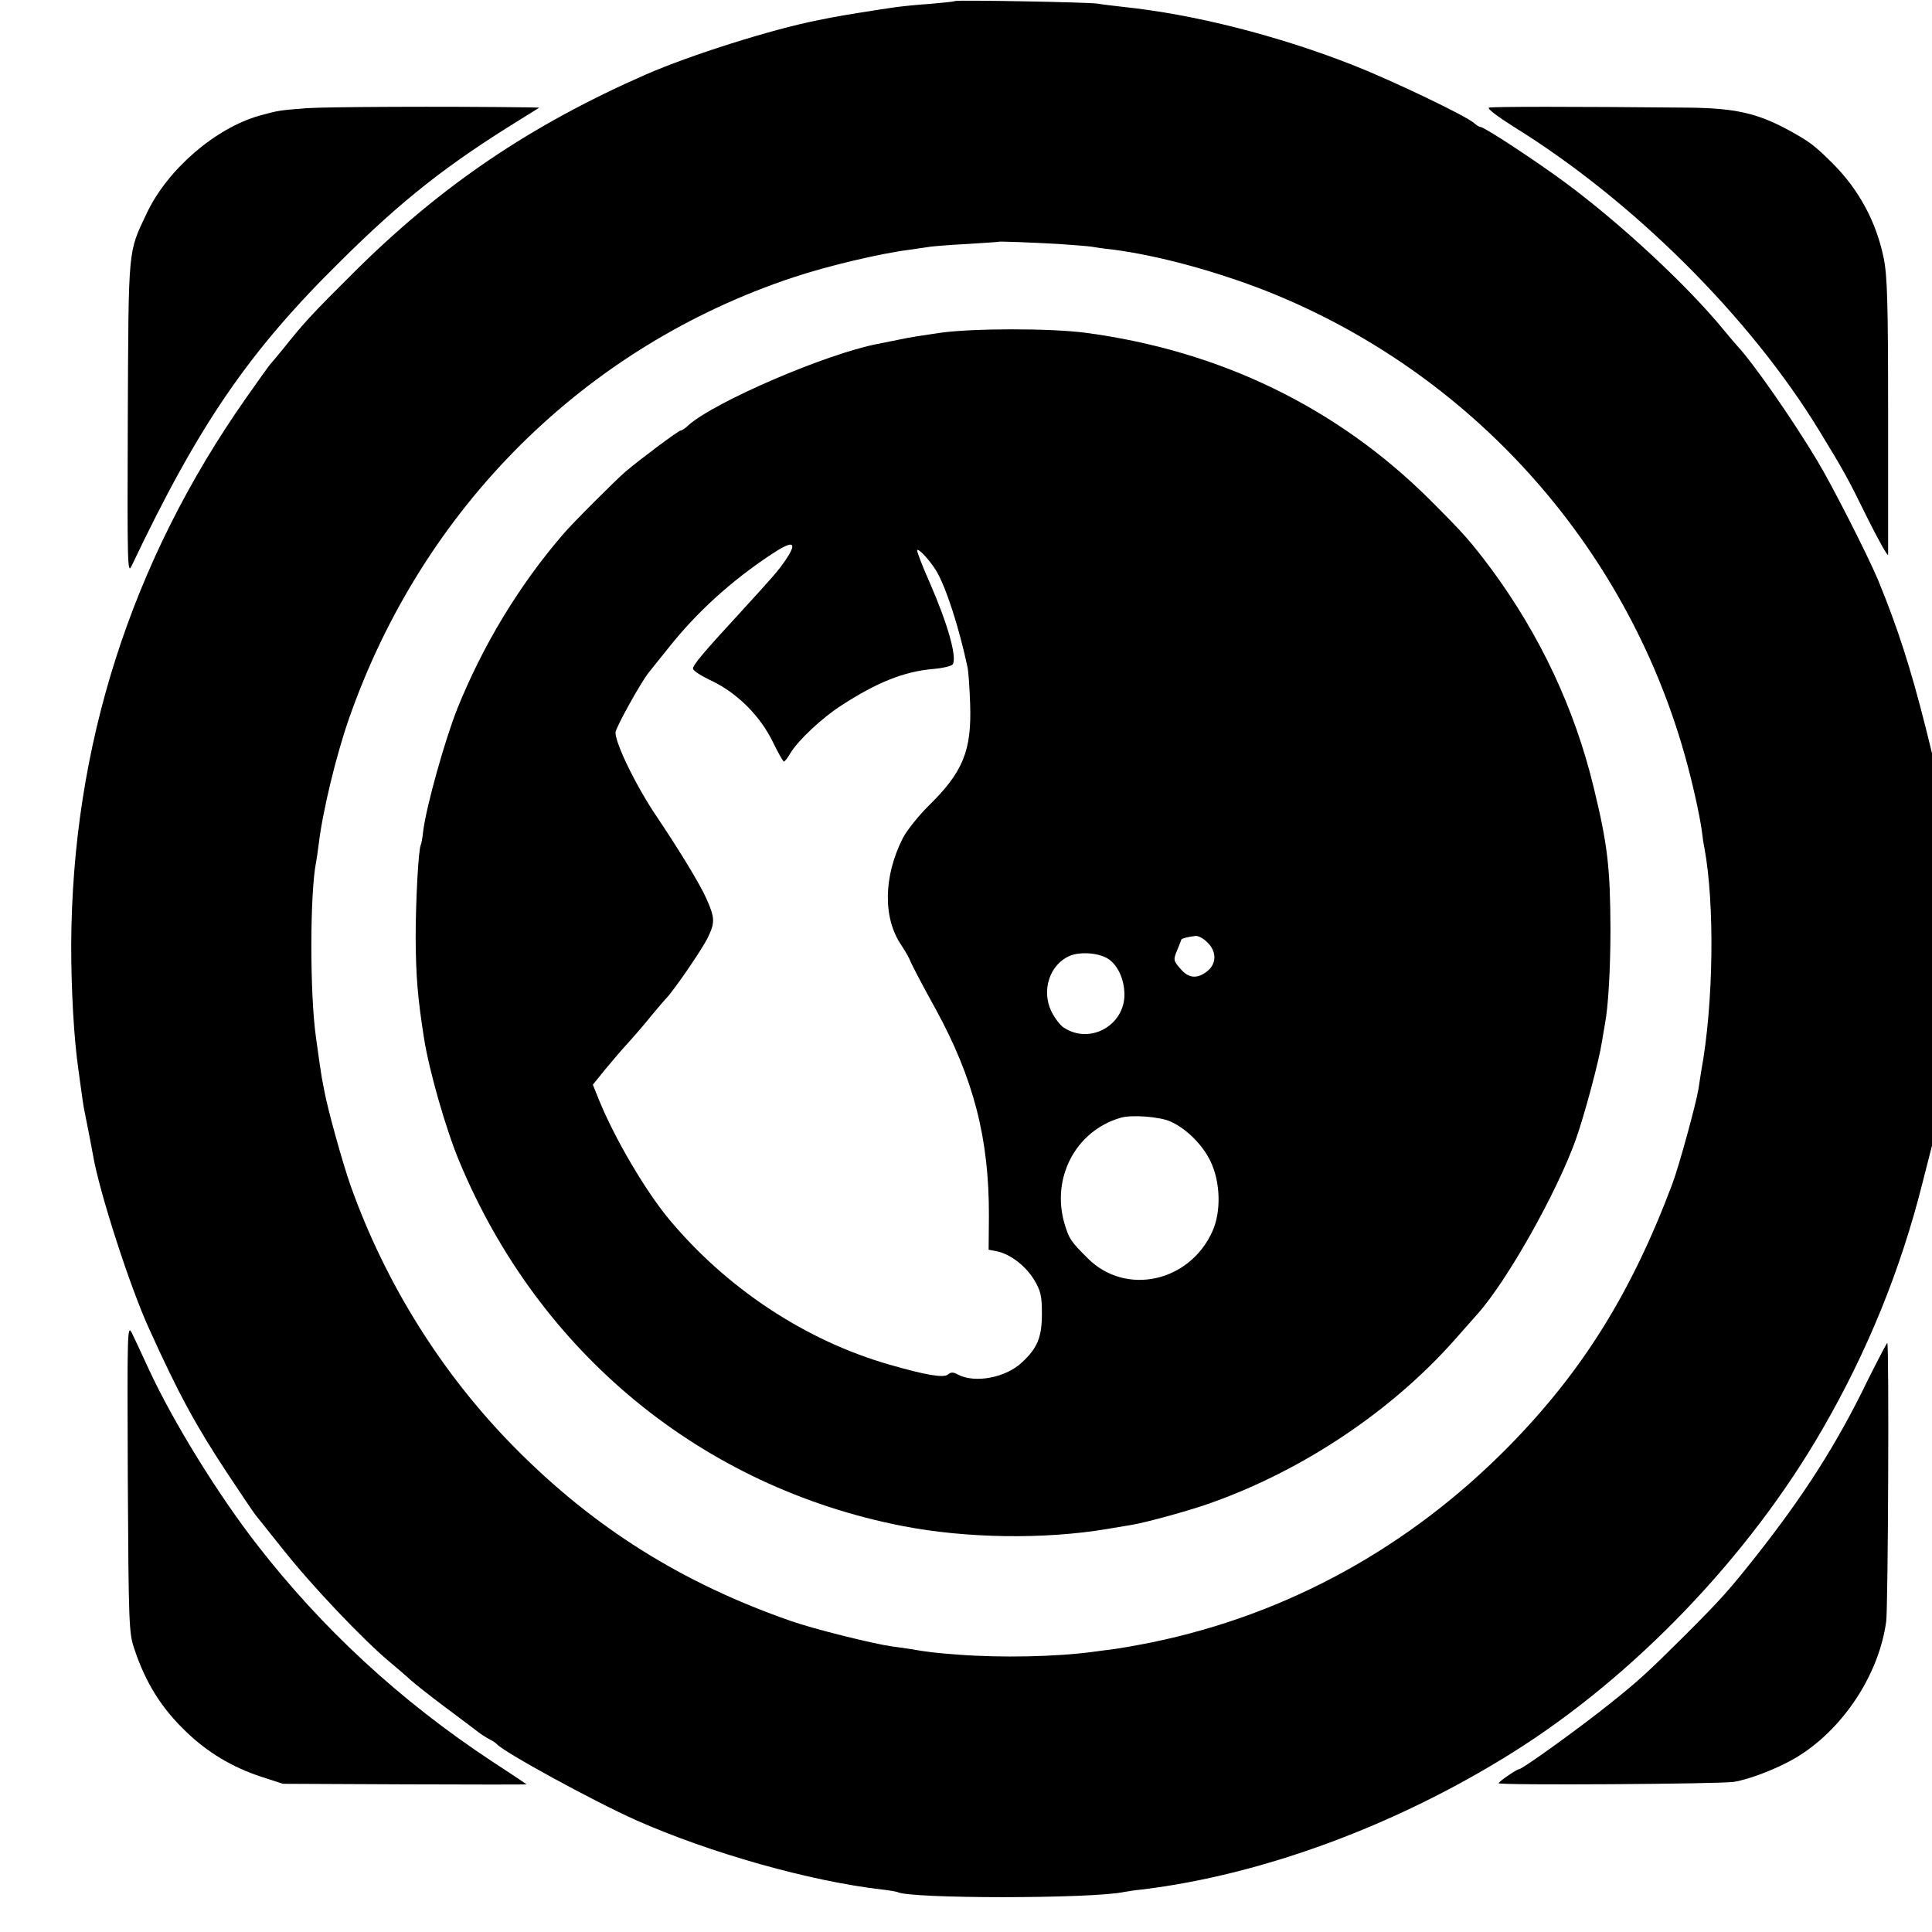
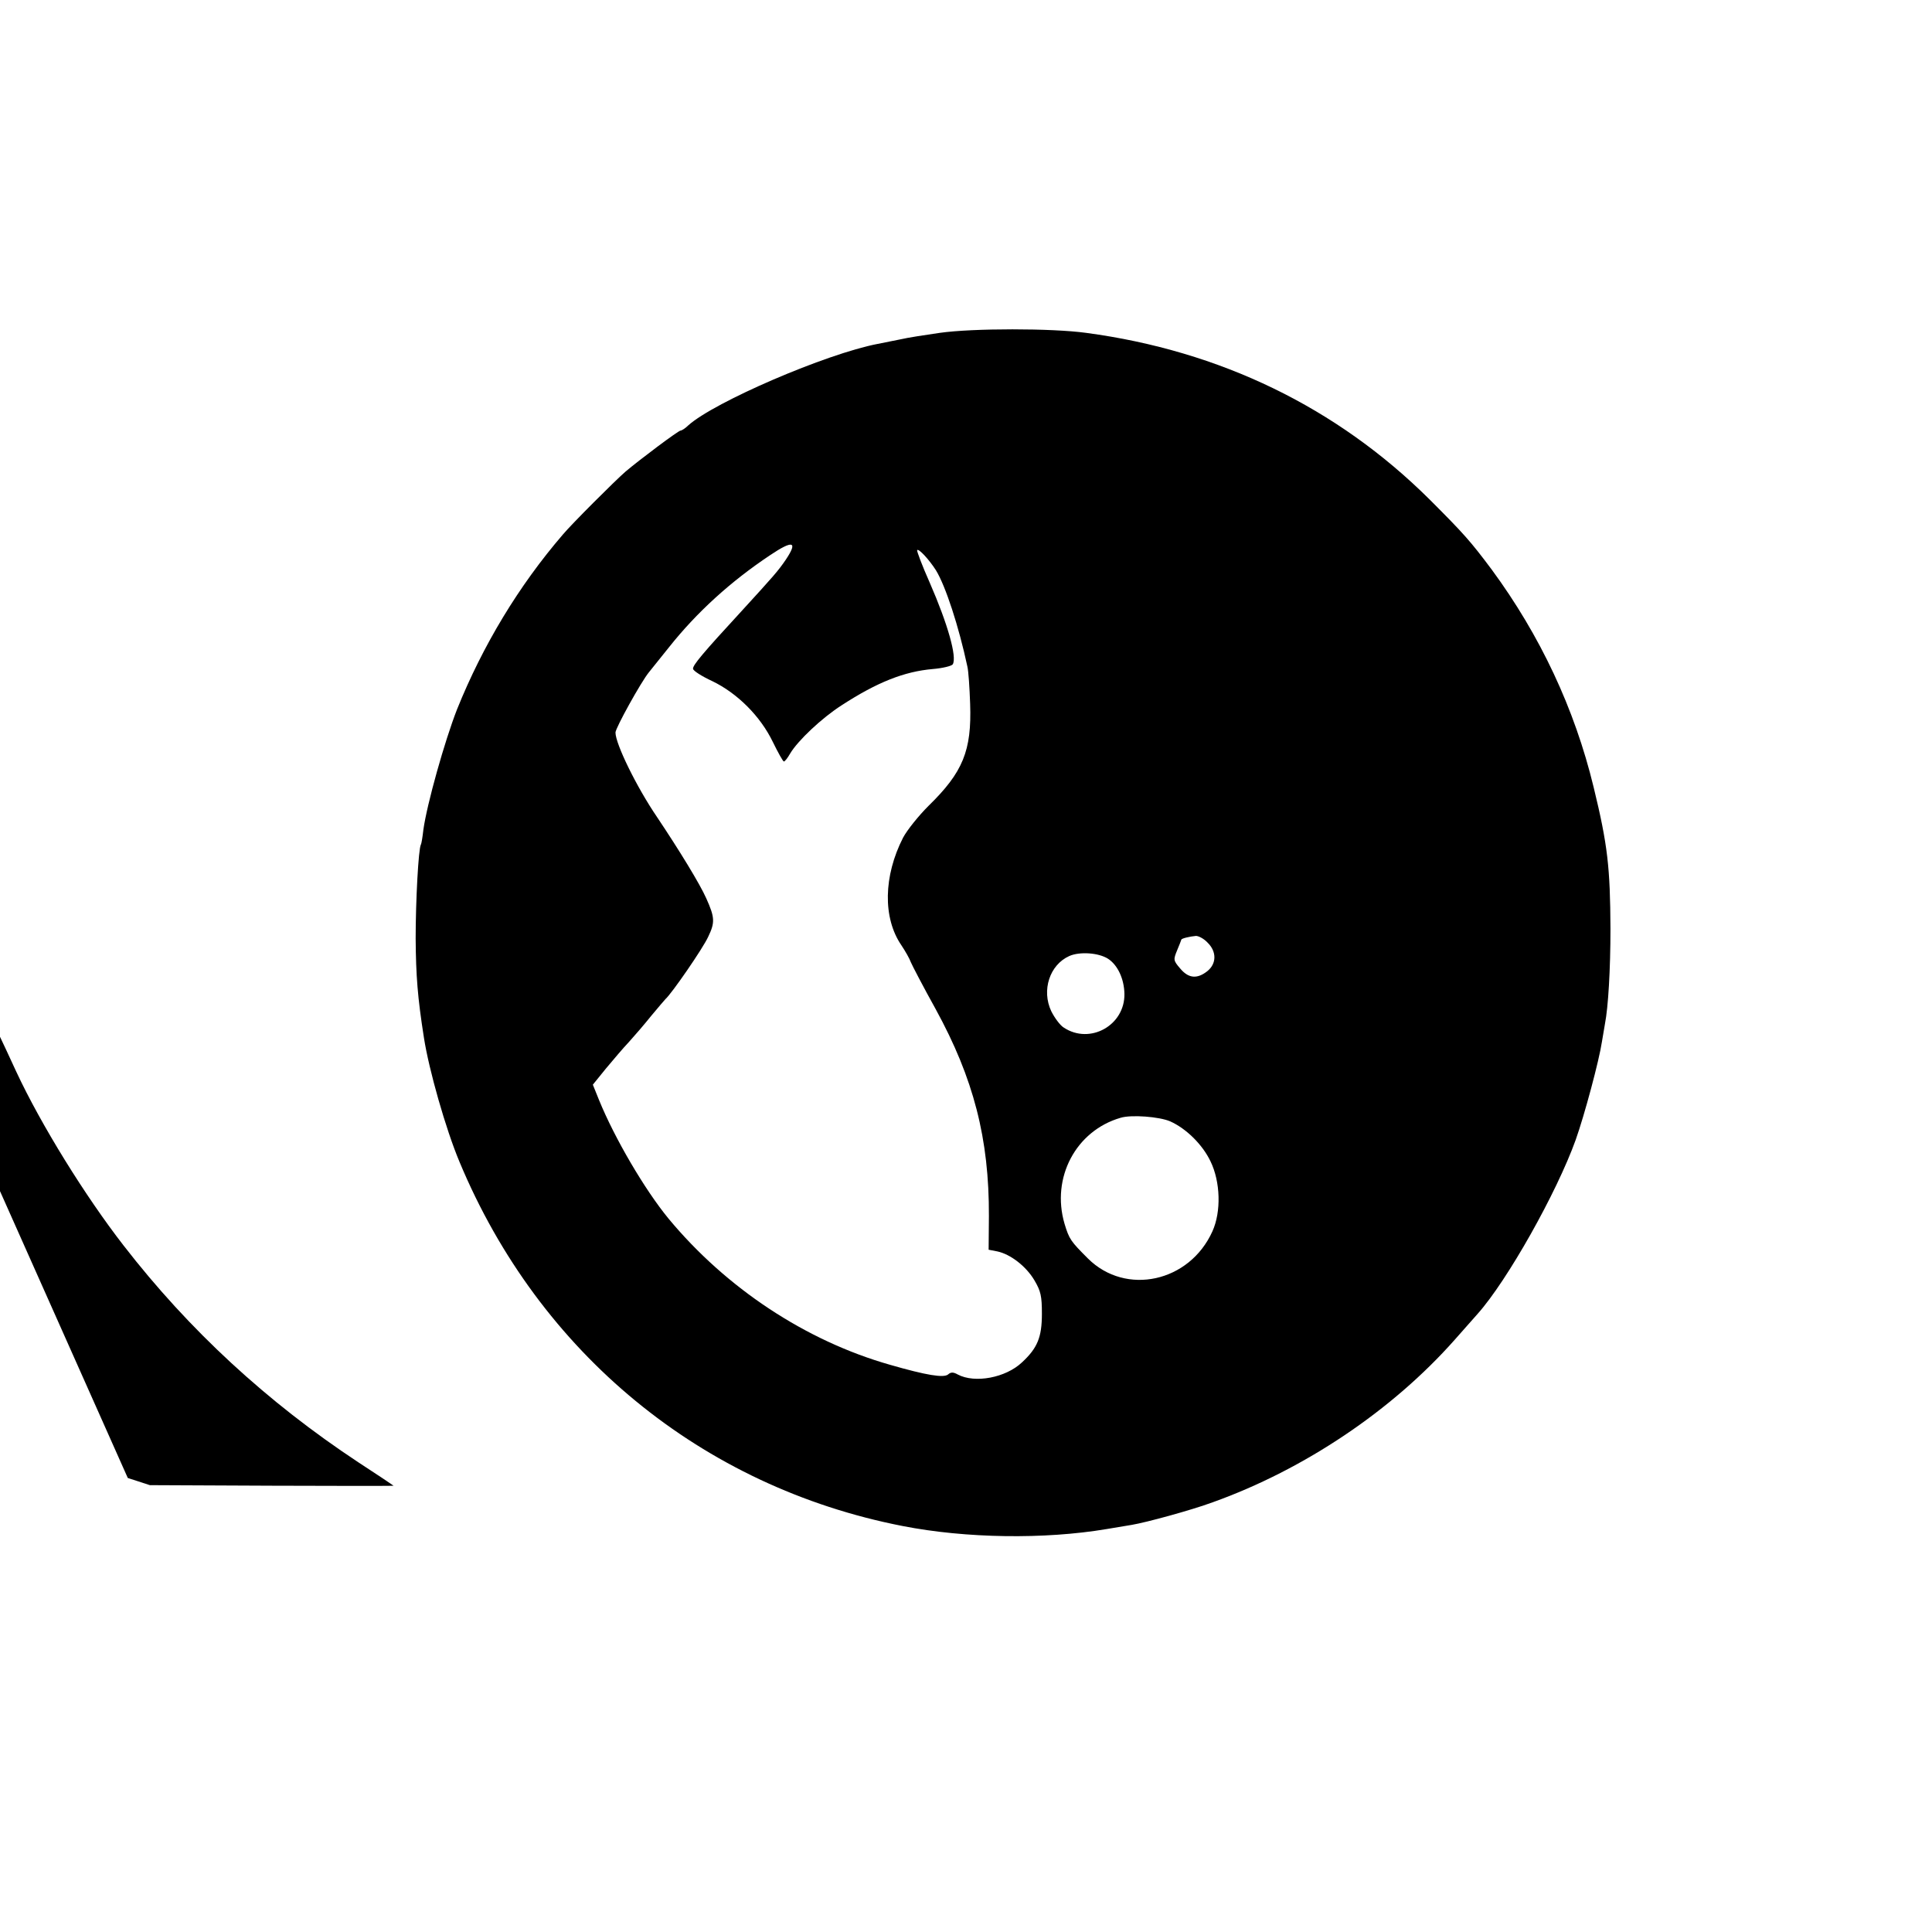
<svg xmlns="http://www.w3.org/2000/svg" version="1.0" width="700pt" height="700pt" viewBox="0 0 700 700" preserveAspectRatio="xMidYMid meet">
  <g transform="translate(0,700) scale(0.1,-0.1)" fill="#000000" stroke="none">
-     <path d="M3459 6996 c-2 -2 -42 -6 -89 -10 -47 -3 -103 -9 -125 -12 -50 -7 -202 -31 -235 -38 -14 -3 -36 -7 -50 -10 -166 -33 -460 -126 -620 -196 -419 -184 -741 -402 -1056 -715 -160 -159 -183 -185 -259 -280 -22 -27 -43 -52 -46 -55 -3 -3 -42 -57 -86 -120 -419 -596 -632 -1264 -635 -1985 0 -164 10 -340 26 -450 3 -22 8 -58 11 -80 3 -22 7 -51 10 -65 15 -74 27 -138 32 -165 22 -131 134 -479 204 -631 106 -234 167 -347 286 -527 47 -71 91 -136 98 -145 8 -10 50 -63 95 -119 107 -136 297 -336 396 -418 16 -13 45 -38 64 -55 19 -18 80 -66 135 -107 55 -41 108 -81 117 -88 9 -7 27 -19 40 -26 13 -6 25 -15 28 -18 21 -27 350 -207 505 -276 268 -119 630 -221 890 -251 28 -3 53 -8 56 -9 40 -25 705 -25 822 0 12 2 41 7 65 9 436 53 921 232 1342 496 439 275 856 709 1122 1170 163 281 284 578 363 892 l35 137 0 711 0 711 -24 97 c-53 210 -101 360 -172 532 -38 90 -167 344 -221 433 -90 150 -233 355 -288 413 -5 6 -28 32 -50 59 -132 161 -369 381 -569 530 -108 80 -298 205 -312 205 -4 0 -15 6 -23 14 -29 26 -294 153 -436 209 -274 108 -578 185 -835 212 -36 4 -78 9 -95 12 -35 5 -511 14 -516 9z m377 -880 c56 -4 110 -8 120 -10 11 -2 44 -7 74 -10 164 -21 374 -78 560 -151 737 -293 1298 -915 1514 -1680 27 -95 54 -217 62 -275 2 -19 6 -46 9 -60 38 -202 34 -566 -11 -810 -2 -14 -7 -43 -10 -65 -9 -55 -70 -278 -95 -345 -149 -396 -326 -679 -592 -950 -360 -366 -802 -609 -1291 -710 -54 -11 -117 -22 -140 -25 -22 -3 -57 -7 -76 -10 -135 -18 -332 -22 -490 -10 -81 6 -113 10 -170 20 -14 2 -45 7 -70 10 -65 9 -283 63 -365 92 -393 137 -713 337 -1001 629 -262 265 -468 594 -594 949 -29 82 -83 277 -95 343 -3 15 -7 36 -9 47 -3 17 -12 78 -21 145 -23 161 -22 523 0 635 2 11 7 42 10 68 14 118 63 320 109 452 267 765 854 1349 1610 1600 126 42 317 87 421 100 28 4 61 9 75 11 14 2 75 7 135 10 61 4 111 7 112 8 3 2 111 -2 219 -8z" />
    <path d="M3405 5794 c-49 -7 -115 -17 -145 -24 -30 -6 -66 -13 -80 -16 -187 -36 -591 -210 -686 -295 -11 -11 -24 -19 -28 -19 -8 0 -148 -105 -200 -149 -40 -35 -195 -190 -226 -227 -161 -187 -291 -403 -384 -634 -45 -115 -109 -343 -122 -436 -3 -27 -7 -51 -9 -54 -9 -15 -19 -205 -19 -340 1 -135 7 -214 30 -360 18 -116 79 -331 129 -450 289 -693 878 -1177 1605 -1319 230 -45 514 -49 740 -11 30 5 71 12 90 15 54 9 215 53 294 82 332 119 650 333 876 588 29 33 67 76 84 95 107 120 286 438 355 630 32 90 85 288 95 355 4 23 9 52 11 65 12 61 20 198 20 345 -1 221 -10 304 -61 513 -69 285 -194 550 -369 788 -77 103 -101 130 -225 254 -336 334 -759 539 -1245 604 -124 17 -410 17 -530 0z m-558 -822 c-28 -41 -43 -58 -161 -187 -140 -152 -176 -195 -175 -208 0 -7 31 -27 70 -45 91 -44 174 -127 219 -220 19 -39 37 -71 40 -71 3 -1 14 13 23 29 28 47 115 129 187 175 128 83 226 122 330 131 36 3 68 11 72 17 16 26 -18 146 -83 295 -28 63 -48 116 -46 119 6 6 43 -34 68 -73 35 -57 83 -204 114 -349 4 -16 8 -77 10 -135 6 -170 -26 -248 -151 -370 -36 -36 -77 -87 -92 -115 -71 -139 -74 -291 -6 -390 14 -21 30 -49 34 -61 5 -12 45 -89 90 -170 138 -252 194 -470 193 -750 l-1 -122 31 -6 c48 -10 105 -54 135 -105 23 -39 27 -57 27 -121 0 -85 -16 -124 -72 -176 -59 -56 -171 -77 -233 -44 -16 9 -25 9 -35 0 -16 -13 -78 -3 -210 35 -306 87 -594 278 -803 530 -87 106 -195 291 -251 428 l-23 57 47 58 c26 31 63 75 84 97 20 22 57 65 81 95 25 30 48 57 51 60 22 19 136 184 155 226 25 52 24 70 -7 139 -23 52 -97 173 -178 294 -75 110 -151 266 -151 307 0 16 93 184 121 218 5 6 38 47 73 91 101 127 223 238 367 334 82 55 101 50 56 -17z m1528 -1387 c34 -33 33 -77 -1 -104 -37 -29 -68 -26 -98 10 -25 29 -25 32 -11 66 8 19 15 37 15 38 0 5 31 12 53 14 10 0 29 -10 42 -24z m-360 -59 c35 -23 58 -73 59 -127 2 -114 -125 -185 -220 -122 -13 8 -33 35 -45 59 -36 76 -6 168 65 200 38 17 107 12 141 -10z m225 -589 c58 -26 117 -84 146 -145 36 -74 39 -182 7 -253 -83 -185 -314 -235 -451 -99 -63 63 -68 70 -85 126 -49 167 41 337 203 384 39 12 141 4 180 -13z" />
-     <path d="M1110 6608 c-100 -8 -100 -8 -170 -27 -161 -46 -333 -195 -408 -353 -69 -146 -66 -115 -69 -743 -2 -538 -1 -568 14 -535 244 513 424 776 758 1105 223 221 384 348 650 512 l69 43 -39 1 c-308 4 -731 2 -805 -3z" />
-     <path d="M5395 6610 c-8 -3 29 -31 89 -69 432 -267 858 -691 1109 -1104 86 -141 100 -165 172 -312 41 -82 75 -143 76 -135 0 8 0 236 0 507 0 409 -3 504 -16 568 -27 131 -89 246 -182 340 -70 70 -87 82 -167 126 -111 59 -189 77 -357 79 -421 4 -711 4 -724 0z" />
-     <path d="M463 1645 c3 -532 4 -563 24 -620 41 -123 98 -214 188 -300 78 -75 167 -128 270 -162 l80 -26 443 -2 c243 -1 441 -1 440 0 -2 2 -59 40 -128 85 -330 218 -613 479 -850 785 -139 179 -299 437 -389 630 -25 55 -54 116 -63 135 -17 33 -17 7 -15 -525z" />
-     <path d="M6767 1999 c-112 -232 -233 -420 -406 -639 -96 -121 -121 -150 -261 -290 -130 -129 -163 -160 -270 -245 -106 -85 -314 -235 -326 -235 -8 0 -74 -45 -74 -51 0 -8 803 -3 852 5 58 9 162 50 224 87 170 101 302 301 328 494 7 50 11 1004 4 1009 -1 2 -33 -59 -71 -135z" />
+     <path d="M463 1645 l80 -26 443 -2 c243 -1 441 -1 440 0 -2 2 -59 40 -128 85 -330 218 -613 479 -850 785 -139 179 -299 437 -389 630 -25 55 -54 116 -63 135 -17 33 -17 7 -15 -525z" />
  </g>
</svg>